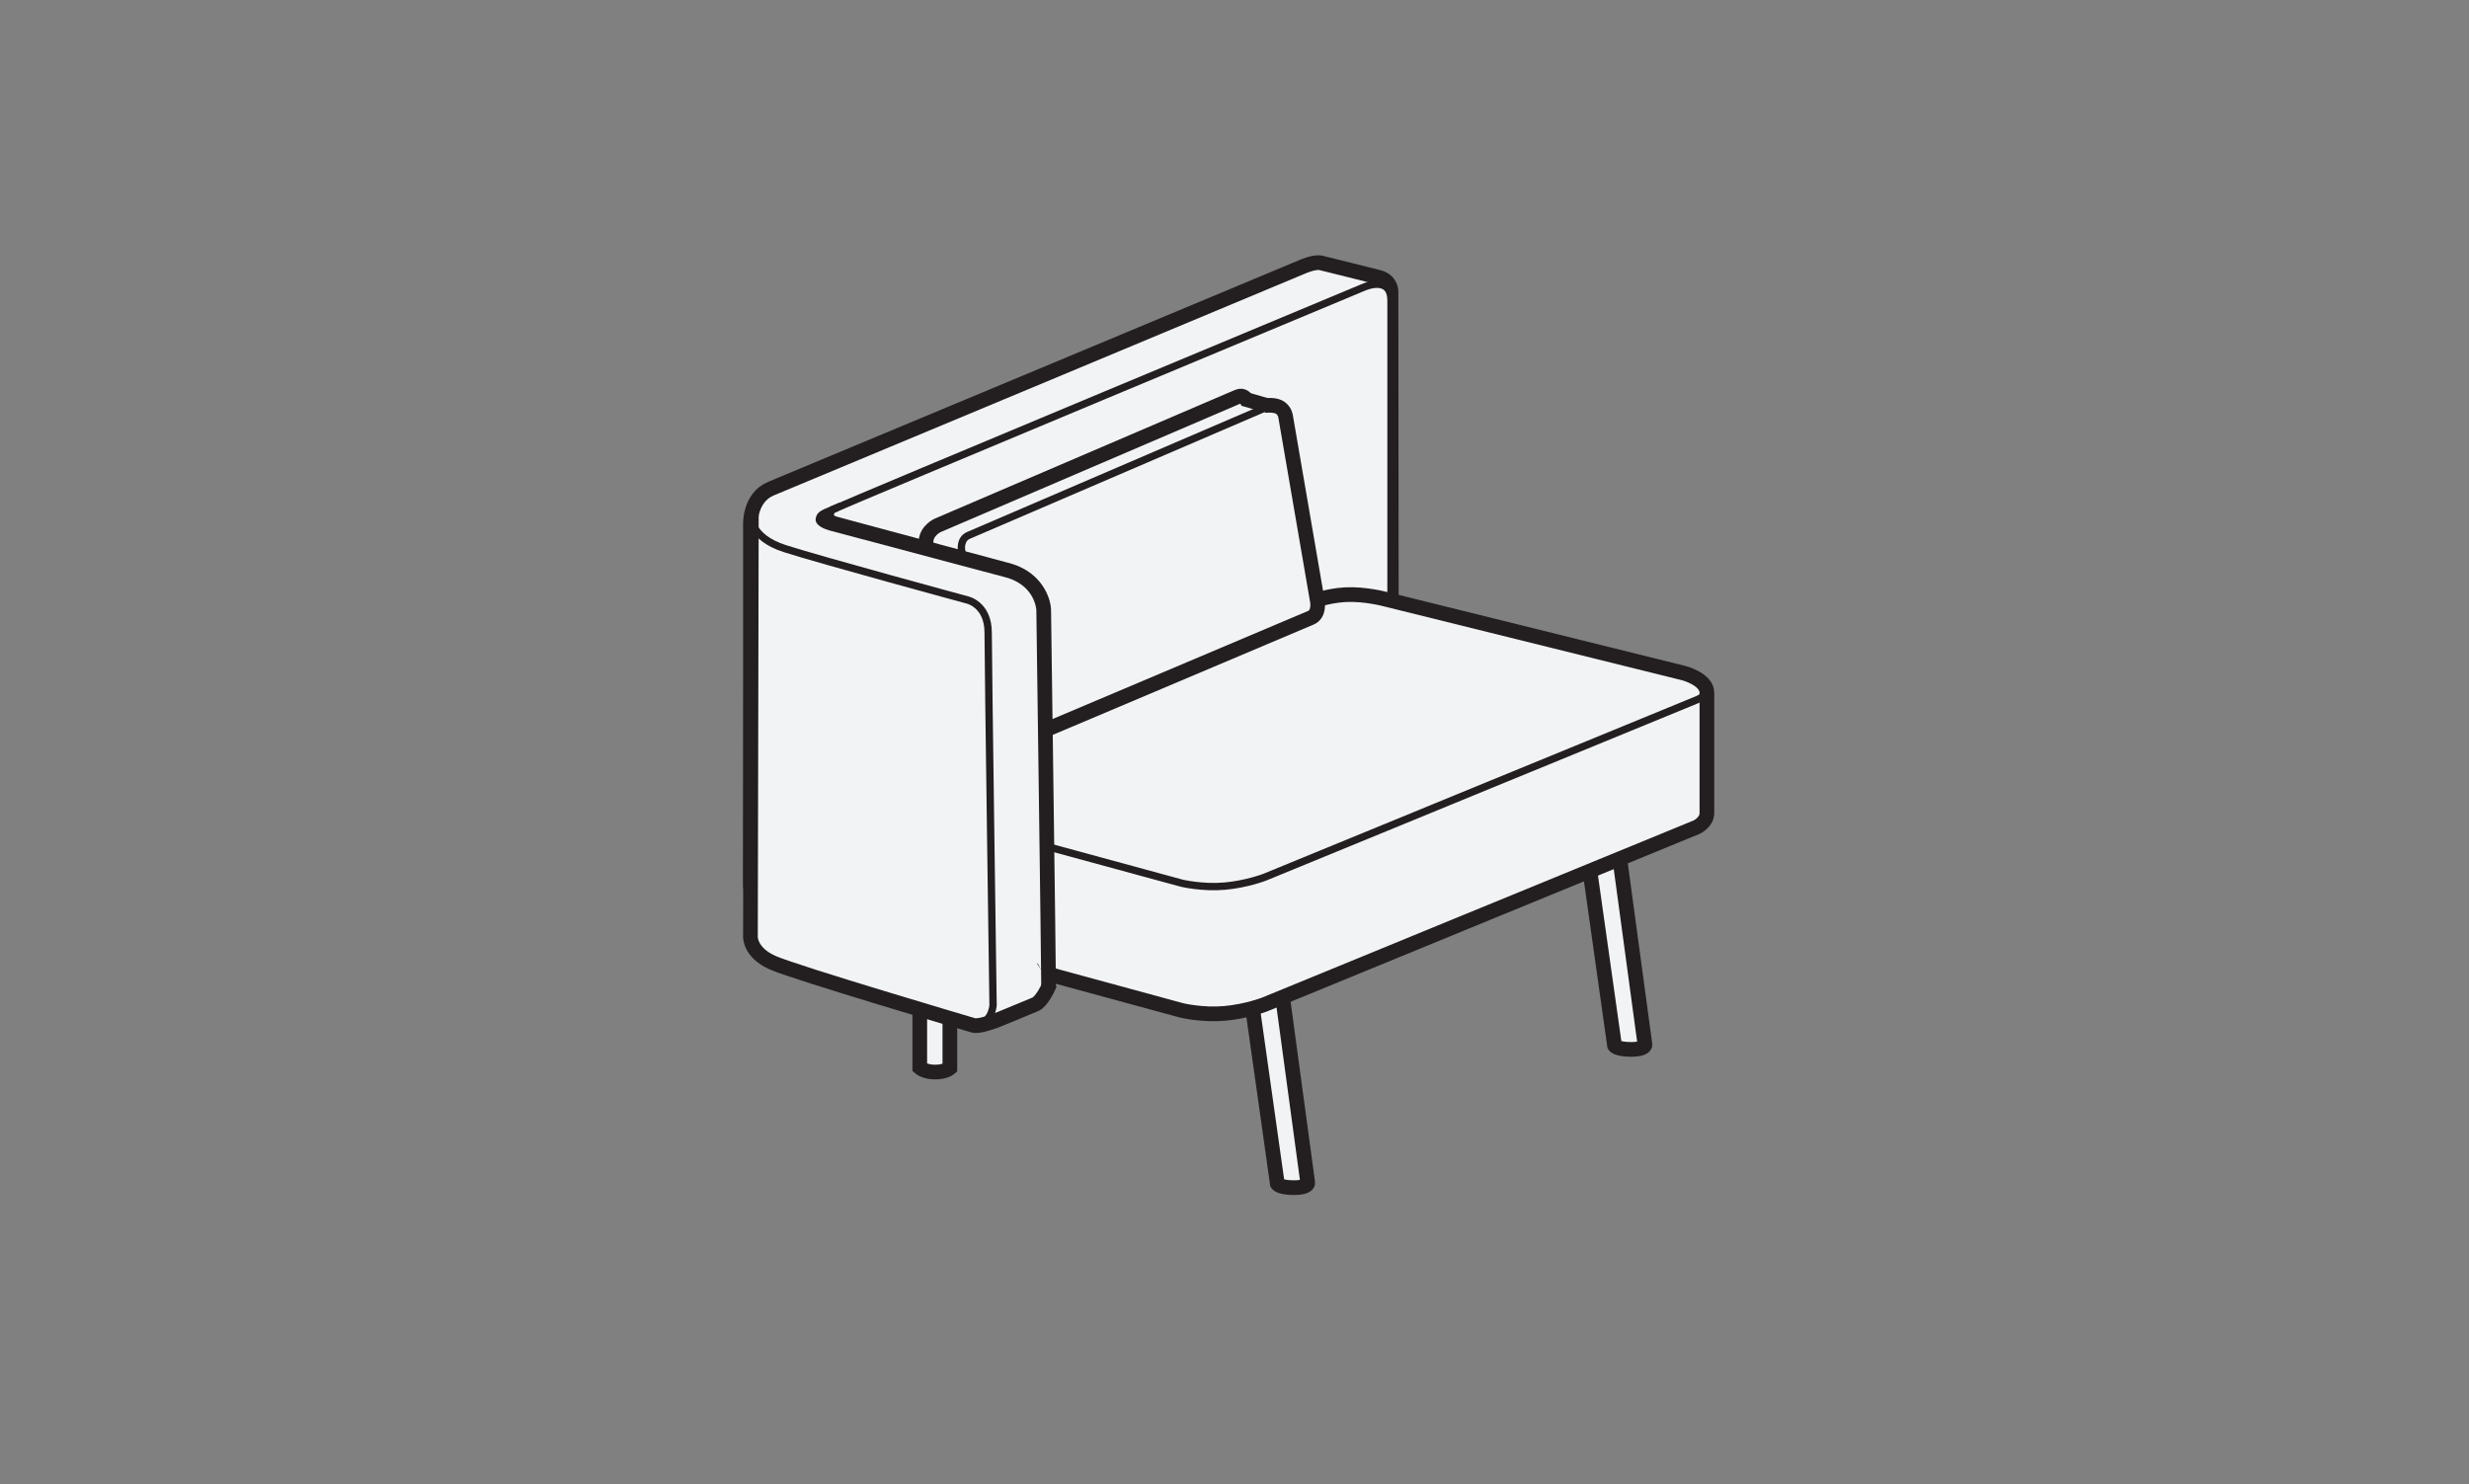
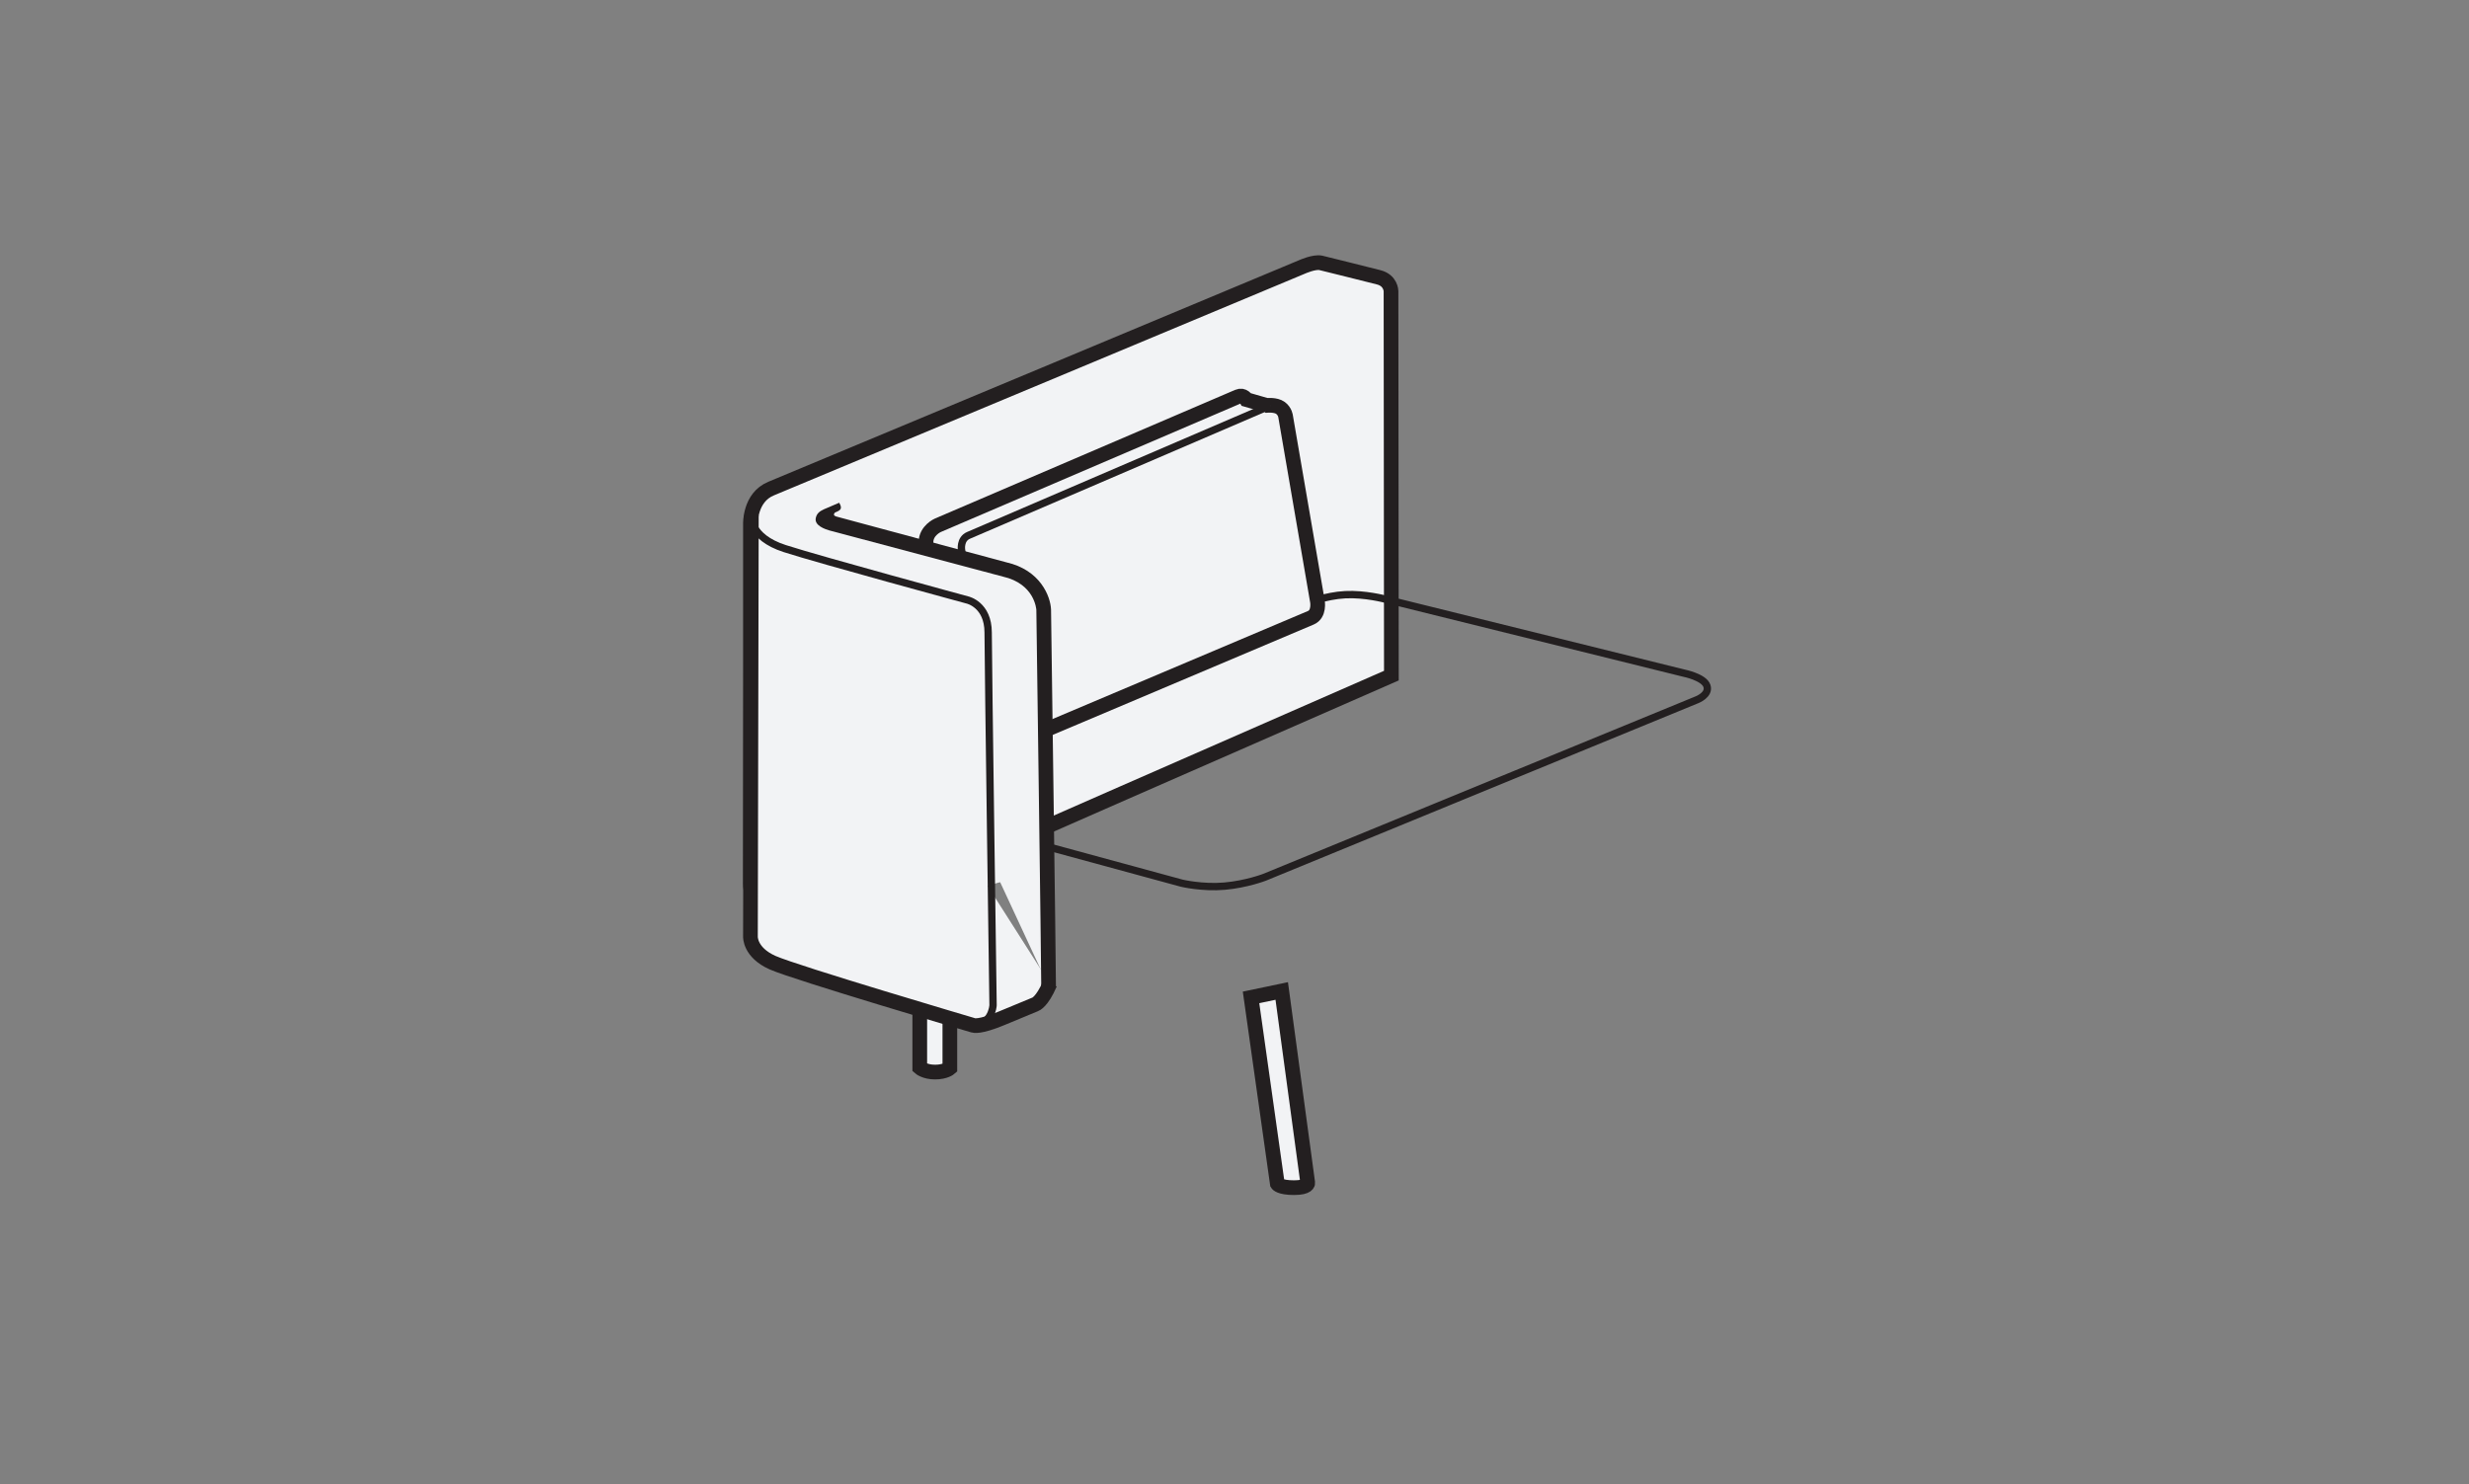
<svg xmlns="http://www.w3.org/2000/svg" version="1.1" x="0px" y="0px" viewBox="0 0 504 303" style="enable-background:new 0 0 504 303;" xml:space="preserve">
  <rect x="0" y="0" width="504" height="303" fill="#808080" stroke="none" />
  <g id="_x32_0">
</g>
  <g id="_x32_0BTB">
</g>
  <g id="_x32_1">
</g>
  <g id="_x32_2">
</g>
  <g id="_x32_3">
</g>
  <g id="_x32_4">
</g>
  <g id="_x32_7">
</g>
  <g id="_x32_8">
</g>
  <g id="_x33_0">
</g>
  <g id="_x33_0BTB">
</g>
  <g id="_x33_1">
    <g>
      <path style="fill:#F2F3F5;stroke:#231F20;stroke-width:3;stroke-miterlimit:10;" d="M153.189,180.419v-73.413    c0,0-0.201-5.438,4.23-7.251s108.402-45.269,108.402-45.269s2.488-1.119,3.827-0.806s9.276,2.314,11.776,2.939    s2.524,2.813,2.524,2.813l0.076,78.518c0,0-109.023,47.705-110.643,48.636c-3.021,1.737-4.481,1.485-4.481,1.485l-13.696-3.625    C155.203,184.447,153.189,183.44,153.189,180.419z" />
-       <path style="fill:#F2F3F5;stroke:#231F20;stroke-width:1.5;stroke-miterlimit:10;" d="M169.618,104.196    c4.347-2.005,108.68-45.514,108.68-45.514s5.649-2.618,5.649,2.691s0,65.38,0,65.38" />
      <g>
        <path style="fill:#F2F3F5;stroke:#231F20;stroke-width:3;stroke-miterlimit:10;" d="M255.377,203.651l5.37,38.07     c0,0,0.477,0.776,3.401,0.776c2.924,0,2.805-0.955,2.805-0.955l-5.311-39.204L255.377,203.651z" />
        <path style="fill:#F2F3F5;stroke:#231F20;stroke-width:3;stroke-miterlimit:10;" d="M187.752,189.894v28.097     c0,0,1.007,0.906,3.122,0.906c2.115,0,3.021-0.806,3.021-0.806v-27.996L187.752,189.894z" />
-         <path style="fill:#F2F3F5;stroke:#231F20;stroke-width:3;stroke-miterlimit:10;" d="M324.211,175.423l5.37,38.07     c0,0,0.477,0.776,3.401,0.776s2.805-0.955,2.805-0.955l-5.311-39.204L324.211,175.423z" />
-         <path style="fill:#F2F3F5;stroke:#231F20;stroke-width:3;stroke-miterlimit:10;" d="M343.701,137.434l-60.937-15.105     c0,0-4.129-1.108-8.157-0.906s-8.056,1.813-8.056,1.813l-88.366,34.735c0,0-2.107,1.178-1.611,3.122c0,0,0,23.068,0,25.378     c0,2.31,3.625,3.223,3.625,3.223l61.027,16.616c0,0,4.23,1.007,8.761,0.604c4.532-0.403,8.157-1.813,8.157-1.813l88.275-36.247     c0,0,2.014-0.984,2.014-2.82s0-21.785,0-24.584S343.701,137.434,343.701,137.434z" />
        <path style="fill:none;stroke:#231F20;stroke-width:1.5;stroke-miterlimit:10;" d="M346.42,142.872l-88.275,36.247     c0,0-3.625,1.41-8.157,1.813s-8.761-0.604-8.761-0.604L180.2,163.711c0,0-3.13-0.674-3.625-2.618     c-0.496-1.944,1.611-3.122,1.611-3.122l88.366-34.735c0,0,4.028-1.611,8.056-1.813s8.157,0.906,8.157,0.906l60.937,15.105     c0,0,4.129,0.806,4.733,2.618C349.039,141.865,346.42,142.872,346.42,142.872z" />
        <g>
          <path style="fill:#F2F3F5;stroke:#231F20;stroke-width:3;stroke-miterlimit:10;" d="M191.44,107.257      c0,0,60.172-25.794,61.284-26.273s1.724,0.607,1.724,0.607l4.1,1.182c0,0,1.863-0.196,2.83,0.516      c0.967,0.711,1.06,1.763,1.06,1.763l6.495,37.764c0,0,0.453,2.568-1.359,3.323s-65.153,27.565-65.153,27.565      s-1.689,0.535-3.578,0.078c-1.888-0.457-7.402-2.115-7.402-2.115s-2.266-0.656-2.266-4.23c0-3.573-0.151-34.29-0.151-36.707      S191.44,107.257,191.44,107.257z" />
          <path style="fill:#F2F3F5;stroke:#231F20;stroke-width:1.5;stroke-miterlimit:10;" d="M259.302,82.833      c0,0-59.869,25.721-61.619,26.489c-1.75,0.768-1.41,2.92-1.41,2.92l6.445,38.671c0,0,0.101,3.424-2.518,3.021" />
        </g>
      </g>
      <g>
        <polygon style="fill:#F2F3F5;" points="205.129,179.839 171.846,189.281 171.846,123.868 205.129,114.427    " />
        <path style="fill:#F2F3F5;stroke:#231F20;stroke-width:3;stroke-miterlimit:10;" d="M214.321,200.845     c-1.598,3.757-2.966,4.212-2.966,4.212s-2.438,1-6.938,2.875s-5.688,1.438-5.688,1.438s-36.292-10.715-41.01-12.809     s-4.531-5.344-4.531-5.344s0.185-82.165,0.185-86.04" />
        <g>
          <path style="fill:#F2F3F5;" d="M169.042,104.529c0,0,2.566-1.332-0.05,0.031c-2.538,1.322,0.673,2.29,0.673,2.29l35.384,9.417      c7.75,1.75,8,8.25,8,8.25s1.001,72.205,1.001,76.893" />
          <path style="fill:#231F20;" d="M171.31,102.65c0.646,1.156,0.412,1.488-0.798,1.971c-0.261,0.104-0.276,0.441-0.276,0.441      c-0.028,0.229,0.237,0.285,0.456,0.396l34.728,9.355c6.979,1.576,9.027,7,9.129,9.646c0.011,1.172,1.001,72.31,1.001,76.951h-3      c0-4.627-0.99-75.752-1-76.88c-0.01-0.165-0.357-5.338-6.83-6.8l-35.424-9.426c-0.827-0.248-3.094-0.98-2.771-2.528      c0.197-0.944,0.773-1.378,1.684-1.799" />
        </g>
        <path style="fill:none;stroke:#231F20;stroke-width:1.5;stroke-miterlimit:10;" d="M153.277,105.094c0,0-0.458,4.542,6.917,6.917     s37.332,10.506,37.332,10.506s4.188,0.938,4.188,6.625c0,5.688,1.001,76.1,1.001,76.1s-0.25,4.878-5.125,3.691" />
      </g>
    </g>
  </g>
  <g id="_x33_2">
</g>
  <g id="_x33_3">
</g>
  <g id="_x33_4">
</g>
  <g id="_x33_7">
</g>
  <g id="_x33_8">
</g>
</svg>